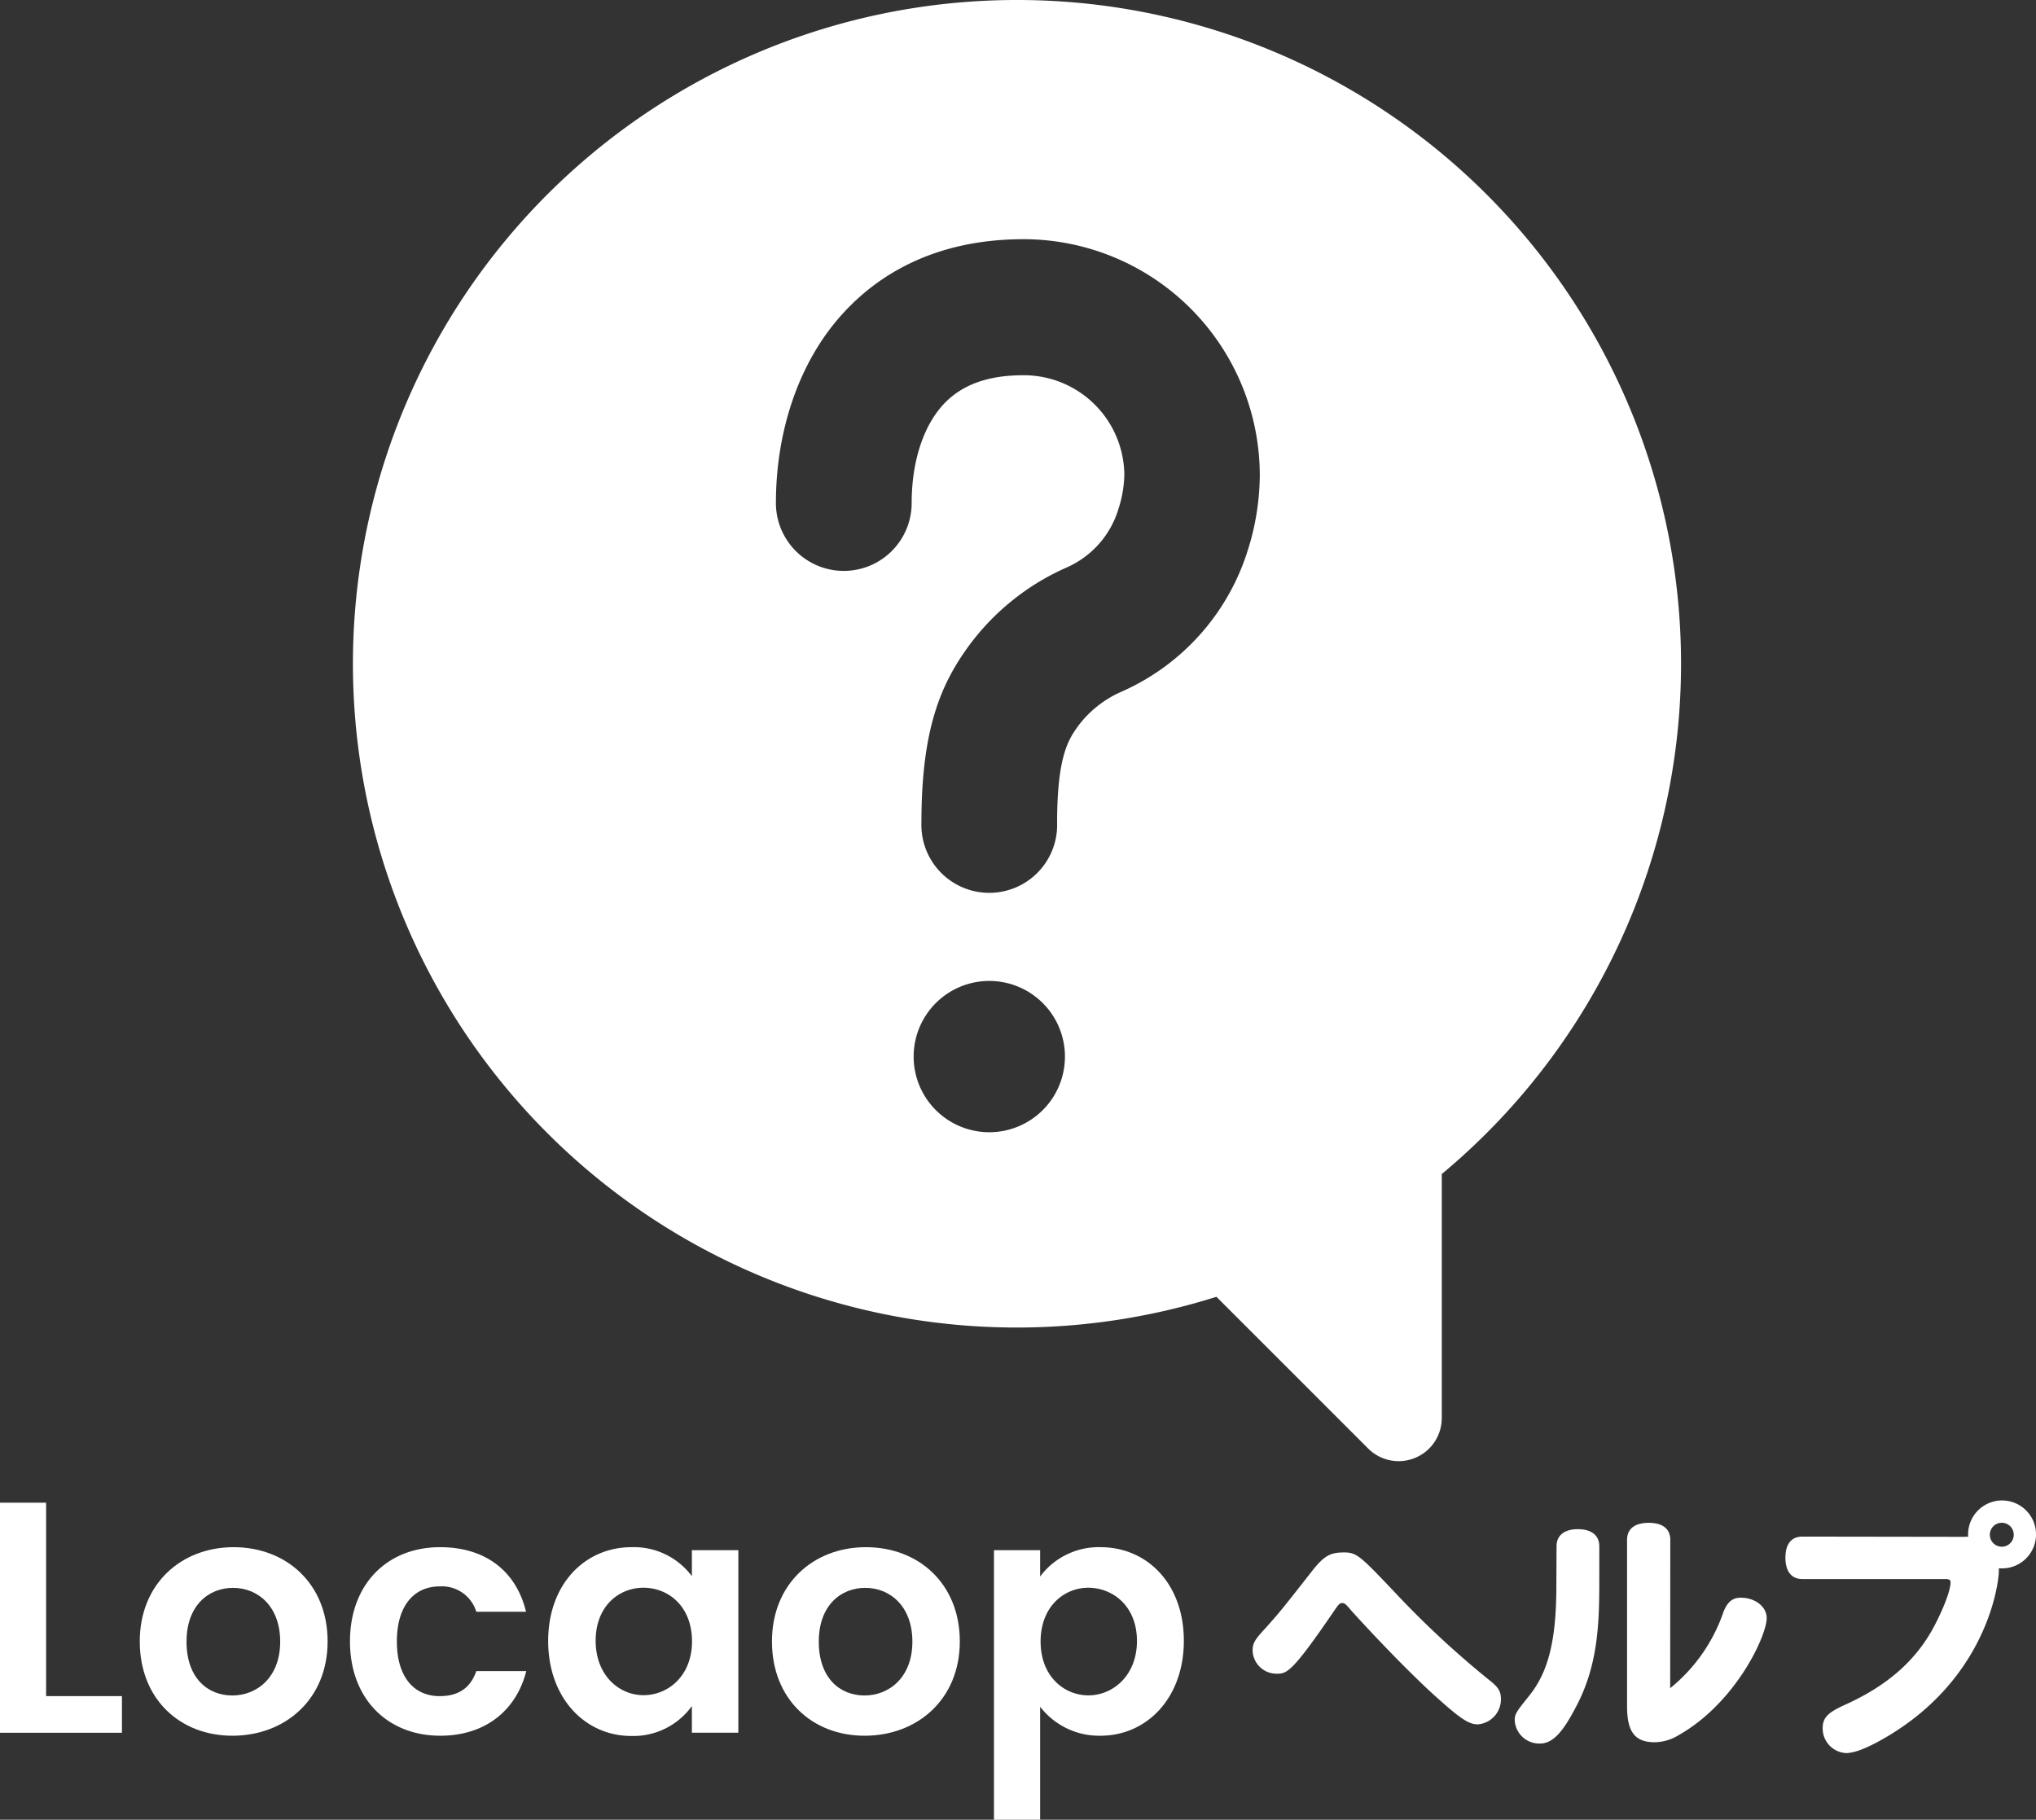
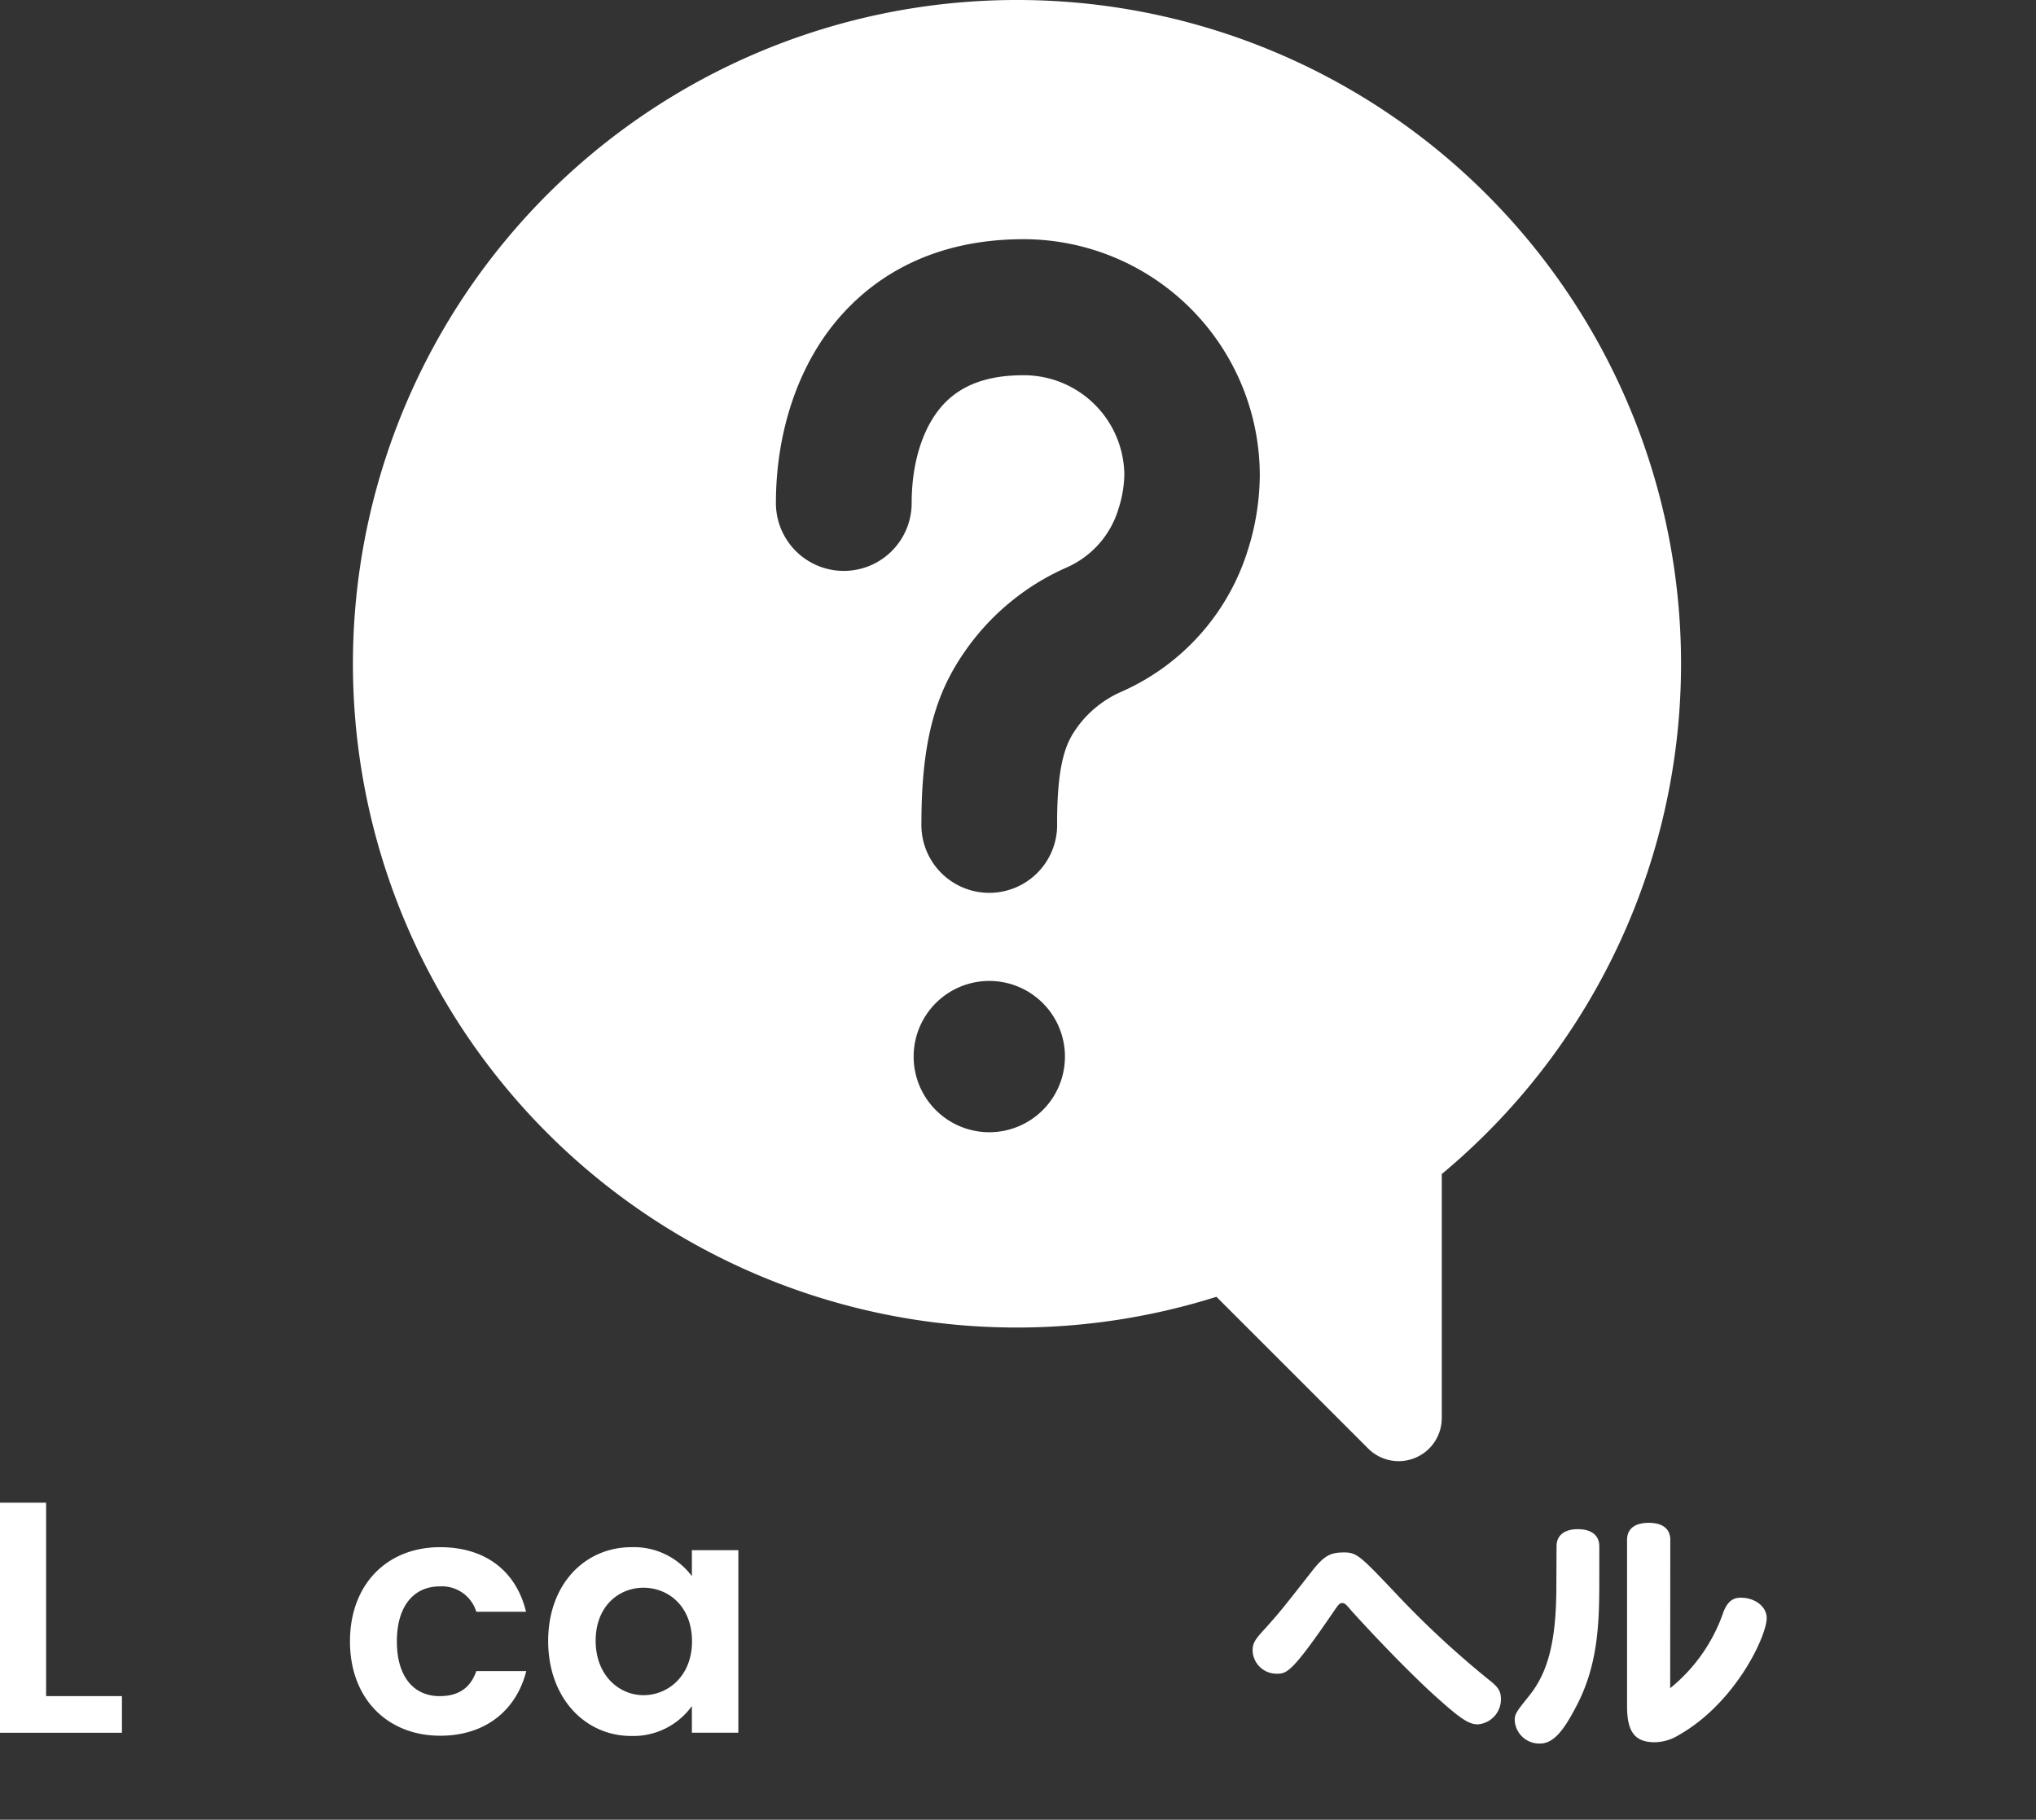
<svg xmlns="http://www.w3.org/2000/svg" viewBox="0 0 340.44 304.31">
  <rect x="0" y="0" width="340.44" height="304.31" fill="#333333" stroke="none" />
  <defs>
    <style>.cls-1{fill:#fff;}</style>
  </defs>
  <g id="レイヤー_2" data-name="レイヤー 2">
    <g id="Layer_1" data-name="Layer 1">
      <path class="cls-1" d="M170.22,0a111,111,0,0,1,70.86,196.33v40.8a7.21,7.21,0,0,1-12.31,5.1L203.4,216.86A111,111,0,1,1,170.22,0Zm-4.81,189.34a12.65,12.65,0,1,0-12.64-12.65A12.65,12.65,0,0,0,165.41,189.34Zm11.35-51.77c0-11.35,2-14.06,3.58-16.25a18.1,18.1,0,0,1,7.3-5.7A38.32,38.32,0,0,0,208.71,91.8a42.22,42.22,0,0,0,1.94-12.32A39.53,39.53,0,0,0,171.17,40c-17.39,0-27.23,8.2-32.43,15.07-5.78,7.64-9,18-9,29.05a11.35,11.35,0,0,0,22.7,0c0-6.18,1.55-11.64,4.37-15.37,3.08-4.07,7.76-6,14.32-6A16.81,16.81,0,0,1,188,79.48a20.06,20.06,0,0,1-1,5.68,15.59,15.59,0,0,1-8.58,9.71A40.65,40.65,0,0,0,162,108c-4.76,6.52-7.93,14.06-7.93,29.62a11.35,11.35,0,1,0,22.69,0Z" />
      <path class="cls-1" d="M7.71,251.29v32.35H20.39v6.12H0V251.29Z" />
-       <path class="cls-1" d="M38.85,290.26c-8.81,0-15.48-6.18-15.48-15.77s6.89-15.76,15.7-15.76,15.71,6.12,15.71,15.76S47.73,290.26,38.85,290.26Zm0-6.73c4.08,0,8-3,8-9s-3.81-9-7.88-9-7.78,2.92-7.78,9S34.72,283.53,38.85,283.53Z" />
      <path class="cls-1" d="M73.58,258.73c7.6,0,12.73,4,14.38,10.8H79.64a6,6,0,0,0-6.12-4.24c-4.3,0-7.16,3.25-7.16,9.2s2.86,9.15,7.16,9.15c3.2,0,5.18-1.43,6.12-4.19H88c-1.65,6.51-6.78,10.81-14.38,10.81-8.82,0-15.1-6.18-15.1-15.77S64.76,258.73,73.58,258.73Z" />
      <path class="cls-1" d="M105.6,258.73a12.09,12.09,0,0,1,10.09,4.85v-4.35h7.77v30.53h-7.77V285.3a12.06,12.06,0,0,1-10.14,5c-7.72,0-13.89-6.34-13.89-15.88S97.83,258.73,105.6,258.73Zm2,6.78c-4.13,0-8,3.09-8,8.87s3.91,9.1,8,9.1,8.11-3.2,8.11-9S111.83,265.51,107.58,265.51Z" />
-       <path class="cls-1" d="M144.56,290.26c-8.81,0-15.48-6.18-15.48-15.77s6.89-15.76,15.71-15.76,15.7,6.12,15.7,15.76S153.44,290.26,144.56,290.26Zm0-6.73c4.08,0,8-3,8-9s-3.81-9-7.88-9-7.77,2.92-7.77,9S140.43,283.53,144.56,283.53Z" />
-       <path class="cls-1" d="M184,258.73c7.83,0,13.95,6.12,13.95,15.65S191.8,290.26,184,290.26a12.45,12.45,0,0,1-10.08-4.85v18.9h-7.72V259.23h7.72v4.41A12.19,12.19,0,0,1,184,258.73Zm-2,6.78c-4.13,0-8,3.2-8,9s3.91,9,8,9,8.11-3.31,8.11-9.1S186.12,265.51,181.93,265.51Z" />
      <path class="cls-1" d="M233.16,266.21A155.31,155.31,0,0,0,249.08,281c1.5,1.19,1.89,1.85,1.89,3.17a4.19,4.19,0,0,1-3.88,4.19c-1.54,0-3-1-7.58-5.16-6.09-5.6-13.32-13.58-13.58-13.89-.89-1.06-1.11-1.24-1.5-1.24s-.62.23-1.24,1.15c-7.19,10.54-8,10.67-9.74,10.67a4,4,0,0,1-4-3.88c0-1.19.36-1.81,2.08-3.66,2.29-2.56,2.6-2.91,7.67-9.39,2.12-2.73,3.13-3.35,5.51-3.35C226.85,259.6,227.42,260.17,233.16,266.21Z" />
      <path class="cls-1" d="M260.27,258.58c0-1.8,1.28-2.86,3.57-2.86s3.58,1.06,3.58,2.86v4.81c0,7.37,0,14.86-4,22.23-1.85,3.52-3.57,5.95-5.91,5.95a4.11,4.11,0,0,1-4.23-3.84c0-1.1.22-1.41,2.29-4,3.35-4.06,4.67-9.44,4.67-18.65Zm19,23.73a28.06,28.06,0,0,0,8.91-12.75c.66-1.67,1.5-2.38,2.91-2.38,2.38,0,4.32,1.5,4.32,3.4,0,3-5.2,14.2-14.72,19.58a7.83,7.83,0,0,1-4,1.19c-3.3,0-4.63-1.72-4.63-6V257.53c0-1.86,1.28-2.87,3.62-2.87s3.61,1,3.61,2.87Z" />
-       <path class="cls-1" d="M328.4,257a3.41,3.41,0,0,1,.7,0,5.68,5.68,0,1,1,5.12,5.25,2.83,2.83,0,0,1,0,.58c0,1.58-1.8,18.56-20.37,28.53-2.25,1.19-3.92,1.8-5.2,1.8a4.12,4.12,0,0,1-3.88-4.14c0-1.77.83-2.6,3.61-3.88,7-3.13,11.73-7.23,14.77-12.7,1.24-2.25,3-6.13,3-7.85,0-.4-.22-.53-.93-.53H301.37c-1.81,0-2.83-1.28-2.83-3.57s1-3.53,2.83-3.53Zm4.32-.35a2,2,0,0,0,2,2,2,2,0,1,0-2-2Z" />
    </g>
  </g>
</svg>